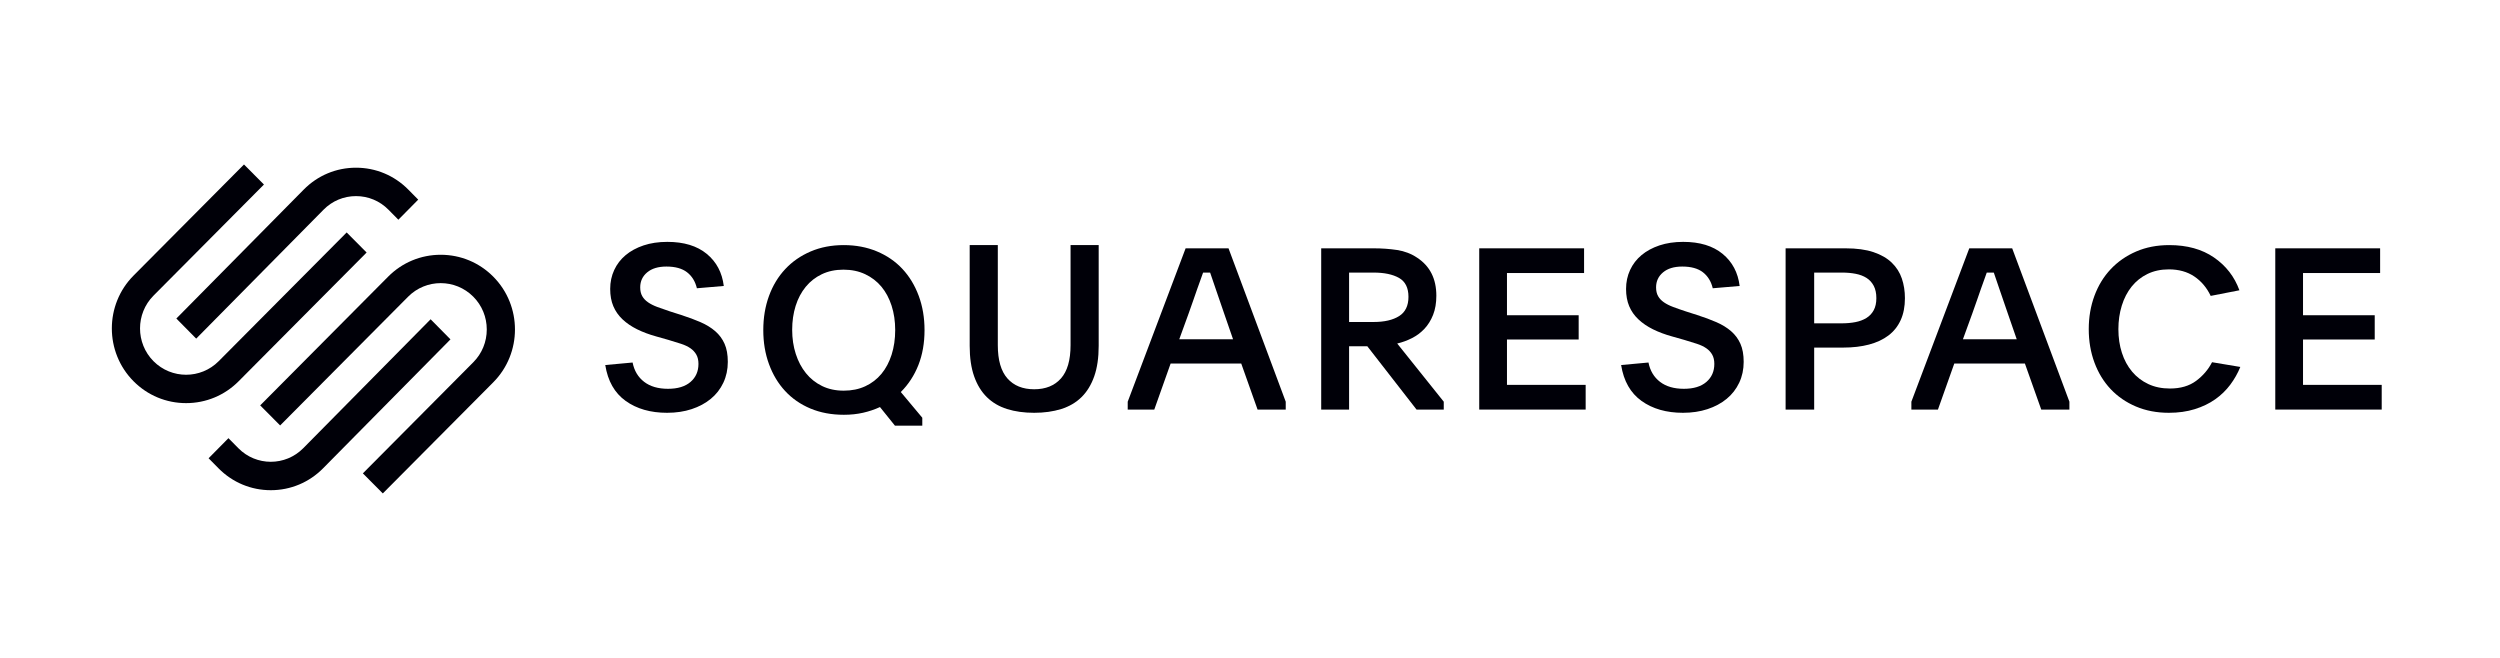
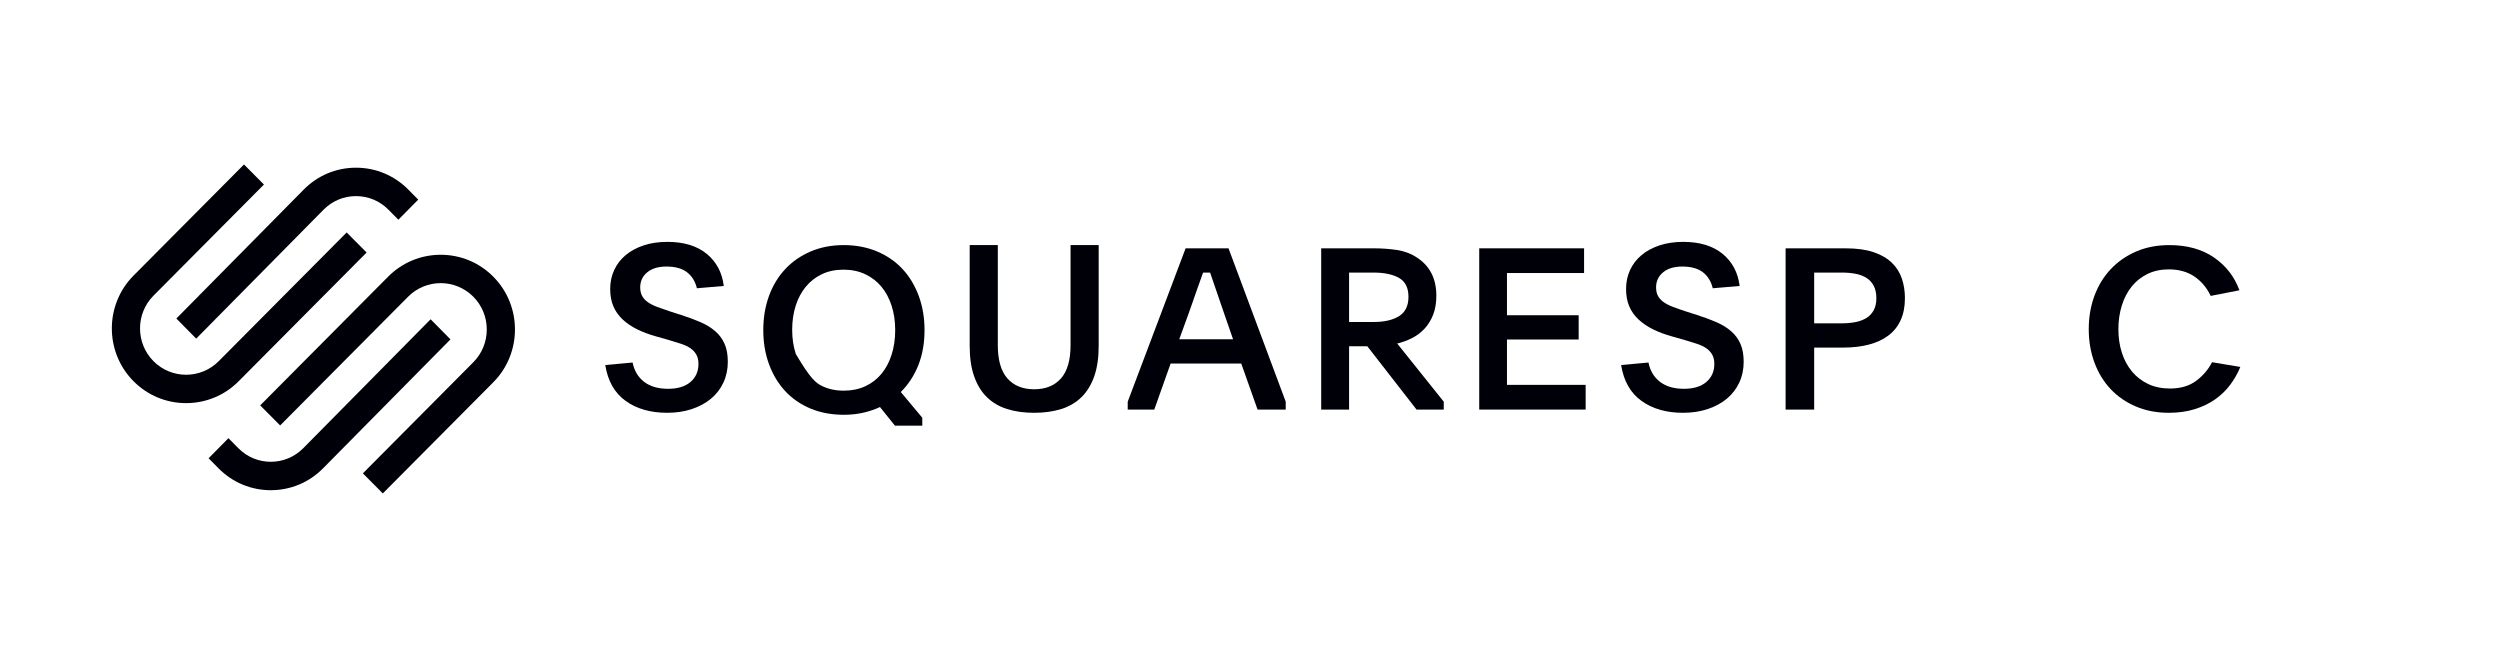
<svg xmlns="http://www.w3.org/2000/svg" width="380" height="100" viewBox="0 0 380 100" fill="none">
  <path fill-rule="evenodd" clip-rule="evenodd" d="M29.821 51.471L49.182 31.872C50.498 30.54 52.248 29.808 54.114 29.808C55.978 29.808 57.728 30.54 59.042 31.871L60.551 33.398L63.569 30.344L62.06 28.817C59.941 26.672 57.119 25.49 54.112 25.49C51.107 25.491 48.285 26.672 46.166 28.818L26.804 48.416L29.821 51.471Z" fill="#000008" />
  <path fill-rule="evenodd" clip-rule="evenodd" d="M55.725 38.382L52.694 35.332L33.241 54.901C30.509 57.65 26.065 57.65 23.334 54.903C20.602 52.155 20.602 47.683 23.334 44.935L40.119 28.049L37.087 25L20.302 41.885C15.899 46.315 15.899 53.523 20.302 57.952C22.432 60.094 25.267 61.275 28.286 61.275C31.306 61.275 34.143 60.093 36.272 57.952L55.725 38.382Z" fill="#000008" />
  <path fill-rule="evenodd" clip-rule="evenodd" d="M74.972 42.047C72.843 39.905 70.008 38.725 66.987 38.725C63.967 38.726 61.13 39.906 59.001 42.048L39.549 61.618L42.58 64.668L62.033 45.098C64.765 42.35 69.209 42.35 71.94 45.097C73.261 46.426 73.989 48.195 73.989 50.08C73.989 51.966 73.261 53.736 71.94 55.065L55.155 71.951L58.187 75L74.972 58.115C79.376 53.685 79.376 46.477 74.972 42.047Z" fill="#000008" />
  <path fill-rule="evenodd" clip-rule="evenodd" d="M65.454 48.529L46.093 68.128C43.373 70.879 38.95 70.881 36.232 68.129L34.724 66.602L31.706 69.656L33.214 71.183C35.333 73.328 38.155 74.51 41.163 74.51C44.168 74.509 46.99 73.328 49.109 71.182L68.471 51.584L65.454 48.529Z" fill="#000008" />
  <path fill-rule="evenodd" clip-rule="evenodd" d="M96.154 55.103C96.404 56.354 96.989 57.333 97.909 58.038C98.828 58.745 100.036 59.098 101.536 59.098C103.011 59.098 104.151 58.751 104.957 58.056C105.764 57.361 106.166 56.447 106.166 55.312C106.166 54.756 106.059 54.287 105.843 53.905C105.627 53.523 105.326 53.199 104.941 52.932C104.554 52.667 104.078 52.44 103.51 52.256C102.943 52.07 102.307 51.874 101.603 51.665L99.765 51.144C98.675 50.843 97.698 50.479 96.836 50.05C95.973 49.622 95.235 49.118 94.622 48.539C94.01 47.96 93.544 47.295 93.226 46.542C92.908 45.789 92.749 44.915 92.749 43.919C92.749 42.877 92.954 41.917 93.363 41.036C93.771 40.157 94.35 39.404 95.099 38.779C95.848 38.154 96.756 37.662 97.824 37.302C98.89 36.945 100.093 36.765 101.433 36.765C103.953 36.765 105.95 37.372 107.427 38.588C108.902 39.804 109.764 41.43 110.015 43.468L105.928 43.815C105.678 42.773 105.179 41.963 104.43 41.384C103.68 40.805 102.636 40.516 101.297 40.516C100.048 40.516 99.072 40.811 98.368 41.402C97.664 41.992 97.312 42.751 97.312 43.677C97.312 44.209 97.415 44.654 97.619 45.013C97.824 45.373 98.118 45.685 98.504 45.951C98.89 46.218 99.361 46.455 99.917 46.663C100.474 46.871 101.103 47.093 101.807 47.323L103.545 47.879C104.633 48.226 105.616 48.591 106.489 48.973C107.364 49.355 108.107 49.813 108.72 50.345C109.333 50.878 109.805 51.515 110.133 52.256C110.463 52.997 110.627 53.911 110.627 55C110.627 56.158 110.4 57.217 109.947 58.177C109.492 59.139 108.857 59.955 108.039 60.626C107.222 61.298 106.252 61.819 105.127 62.189C104.004 62.559 102.761 62.745 101.399 62.745C98.879 62.745 96.779 62.143 95.099 60.939C93.419 59.734 92.386 57.917 92 55.485L96.154 55.103Z" fill="#000008" />
-   <path fill-rule="evenodd" clip-rule="evenodd" d="M128.206 40.989C126.981 40.989 125.886 41.219 124.922 41.679C123.957 42.139 123.14 42.777 122.471 43.594C121.801 44.411 121.29 45.378 120.938 46.492C120.587 47.609 120.411 48.822 120.411 50.133C120.411 51.445 120.592 52.664 120.956 53.792C121.318 54.919 121.835 55.896 122.505 56.725C123.173 57.553 123.991 58.203 124.956 58.675C125.92 59.146 127.015 59.381 128.241 59.381C129.466 59.381 130.561 59.158 131.526 58.709C132.49 58.26 133.307 57.633 133.977 56.828C134.646 56.023 135.162 55.05 135.525 53.912C135.888 52.773 136.07 51.525 136.07 50.168C136.07 48.834 135.888 47.603 135.525 46.476C135.162 45.349 134.646 44.382 133.977 43.577C133.307 42.773 132.484 42.139 131.508 41.679C130.533 41.219 129.432 40.989 128.206 40.989ZM128.241 37.255C130.079 37.255 131.758 37.572 133.279 38.206C134.799 38.84 136.092 39.726 137.16 40.867C138.226 42.009 139.053 43.374 139.645 44.965C140.234 46.555 140.529 48.295 140.529 50.185C140.529 52.145 140.217 53.914 139.594 55.492C138.968 57.071 138.079 58.437 136.921 59.589L140.189 63.496V64.706H136.036L133.755 61.871C132.961 62.24 132.109 62.528 131.202 62.735C130.294 62.943 129.318 63.047 128.275 63.047C126.391 63.047 124.695 62.729 123.186 62.096C121.676 61.462 120.393 60.574 119.339 59.433C118.283 58.292 117.466 56.933 116.888 55.353C116.309 53.775 116.02 52.052 116.02 50.185C116.02 48.295 116.309 46.561 116.888 44.981C117.466 43.404 118.288 42.043 119.356 40.902C120.422 39.761 121.71 38.868 123.219 38.222C124.729 37.578 126.402 37.255 128.241 37.255Z" fill="#000008" />
+   <path fill-rule="evenodd" clip-rule="evenodd" d="M128.206 40.989C126.981 40.989 125.886 41.219 124.922 41.679C123.957 42.139 123.14 42.777 122.471 43.594C121.801 44.411 121.29 45.378 120.938 46.492C120.587 47.609 120.411 48.822 120.411 50.133C120.411 51.445 120.592 52.664 120.956 53.792C123.173 57.553 123.991 58.203 124.956 58.675C125.92 59.146 127.015 59.381 128.241 59.381C129.466 59.381 130.561 59.158 131.526 58.709C132.49 58.26 133.307 57.633 133.977 56.828C134.646 56.023 135.162 55.05 135.525 53.912C135.888 52.773 136.07 51.525 136.07 50.168C136.07 48.834 135.888 47.603 135.525 46.476C135.162 45.349 134.646 44.382 133.977 43.577C133.307 42.773 132.484 42.139 131.508 41.679C130.533 41.219 129.432 40.989 128.206 40.989ZM128.241 37.255C130.079 37.255 131.758 37.572 133.279 38.206C134.799 38.84 136.092 39.726 137.16 40.867C138.226 42.009 139.053 43.374 139.645 44.965C140.234 46.555 140.529 48.295 140.529 50.185C140.529 52.145 140.217 53.914 139.594 55.492C138.968 57.071 138.079 58.437 136.921 59.589L140.189 63.496V64.706H136.036L133.755 61.871C132.961 62.24 132.109 62.528 131.202 62.735C130.294 62.943 129.318 63.047 128.275 63.047C126.391 63.047 124.695 62.729 123.186 62.096C121.676 61.462 120.393 60.574 119.339 59.433C118.283 58.292 117.466 56.933 116.888 55.353C116.309 53.775 116.02 52.052 116.02 50.185C116.02 48.295 116.309 46.561 116.888 44.981C117.466 43.404 118.288 42.043 119.356 40.902C120.422 39.761 121.71 38.868 123.219 38.222C124.729 37.578 126.402 37.255 128.241 37.255Z" fill="#000008" />
  <path fill-rule="evenodd" clip-rule="evenodd" d="M157.196 59.168C158.938 59.168 160.294 58.619 161.267 57.519C162.239 56.419 162.725 54.735 162.725 52.465V37.255H167V52.57C167 54.376 166.774 55.921 166.321 57.206C165.868 58.491 165.224 59.545 164.388 60.367C163.551 61.189 162.522 61.791 161.301 62.173C160.08 62.555 158.711 62.745 157.196 62.745C155.657 62.745 154.284 62.555 153.075 62.173C151.864 61.791 150.841 61.189 150.004 60.367C149.168 59.545 148.523 58.491 148.07 57.206C147.618 55.921 147.392 54.376 147.392 52.57V37.255H151.667V52.465C151.667 54.735 152.153 56.419 153.125 57.519C154.098 58.619 155.454 59.168 157.196 59.168Z" fill="#000008" />
  <path fill-rule="evenodd" clip-rule="evenodd" d="M179.246 51.57H187.425L186.079 47.679C185.549 46.155 185.124 44.914 184.802 43.959C184.48 43.002 184.192 42.161 183.939 41.432H182.87C182.732 41.819 182.593 42.206 182.456 42.593C182.317 42.98 182.162 43.412 181.99 43.89C181.817 44.368 181.628 44.914 181.42 45.529C181.213 46.142 180.96 46.86 180.661 47.679L179.246 51.57ZM171.412 61.06L180.213 37.745H186.735L195.431 61.06V62.255H191.152L188.668 55.257H177.935L175.45 62.255H171.412V61.06Z" fill="#000008" />
  <path fill-rule="evenodd" clip-rule="evenodd" d="M205.061 48.942H208.787C210.428 48.942 211.721 48.643 212.666 48.046C213.612 47.448 214.086 46.473 214.086 45.118C214.086 43.743 213.606 42.785 212.649 42.243C211.693 41.703 210.405 41.432 208.787 41.432H205.061V48.942ZM219.451 62.255H215.315L207.83 52.628H205.061V62.255H200.823V37.745H208.787C210.04 37.745 211.231 37.83 212.358 38.001C213.486 38.172 214.506 38.564 215.418 39.178C217.354 40.452 218.324 42.375 218.324 44.946C218.324 46.061 218.158 47.034 217.827 47.865C217.497 48.695 217.058 49.4 216.512 49.98C215.964 50.561 215.332 51.033 214.615 51.396C213.897 51.76 213.15 52.033 212.376 52.215L219.451 61.059V62.255Z" fill="#000008" />
  <path fill-rule="evenodd" clip-rule="evenodd" d="M224.843 37.745H240.779V41.5H229.059V47.917H239.957V51.604H229.059V58.5H241.02V62.255H224.843V37.745Z" fill="#000008" />
  <path fill-rule="evenodd" clip-rule="evenodd" d="M250.567 55.103C250.816 56.354 251.401 57.333 252.32 58.038C253.24 58.745 254.449 59.098 255.947 59.098C257.422 59.098 258.562 58.751 259.369 58.056C260.175 57.361 260.578 56.447 260.578 55.312C260.578 54.756 260.47 54.287 260.254 53.905C260.039 53.523 259.738 53.199 259.352 52.932C258.966 52.667 258.489 52.44 257.922 52.256C257.354 52.07 256.718 51.874 256.014 51.665L254.176 51.144C253.087 50.843 252.11 50.479 251.247 50.05C250.384 49.622 249.647 49.118 249.035 48.539C248.421 47.96 247.955 47.295 247.638 46.542C247.32 45.789 247.161 44.915 247.161 43.919C247.161 42.877 247.365 41.917 247.774 41.036C248.182 40.157 248.762 39.404 249.511 38.779C250.26 38.154 251.168 37.662 252.235 37.302C253.301 36.945 254.505 36.765 255.844 36.765C258.364 36.765 260.361 37.372 261.838 38.588C263.313 39.804 264.176 41.43 264.426 43.468L260.339 43.815C260.09 42.773 259.59 41.963 258.842 41.384C258.092 40.805 257.047 40.516 255.708 40.516C254.46 40.516 253.483 40.811 252.78 41.402C252.076 41.992 251.724 42.751 251.724 43.677C251.724 44.209 251.826 44.654 252.031 45.013C252.235 45.373 252.53 45.685 252.916 45.951C253.301 46.218 253.773 46.455 254.329 46.663C254.886 46.871 255.515 47.093 256.219 47.323L257.956 47.879C259.045 48.226 260.027 48.591 260.901 48.973C261.775 49.355 262.519 49.813 263.131 50.345C263.744 50.878 264.216 51.515 264.545 52.256C264.874 52.997 265.039 53.911 265.039 55C265.039 56.158 264.812 57.217 264.358 58.177C263.903 59.139 263.268 59.955 262.45 60.626C261.633 61.298 260.663 61.819 259.539 62.189C258.415 62.559 257.172 62.745 255.81 62.745C253.291 62.745 251.19 62.143 249.511 60.939C247.831 59.734 246.798 57.917 246.412 55.485L250.567 55.103Z" fill="#000008" />
  <path fill-rule="evenodd" clip-rule="evenodd" d="M275.755 49.147H279.924C280.689 49.147 281.39 49.085 282.027 48.96C282.663 48.836 283.22 48.628 283.694 48.334C284.17 48.041 284.54 47.646 284.807 47.15C285.073 46.654 285.206 46.045 285.206 45.322C285.206 44.578 285.073 43.953 284.807 43.445C284.54 42.938 284.174 42.538 283.712 42.244C283.248 41.95 282.698 41.742 282.062 41.618C281.424 41.494 280.735 41.432 279.994 41.432H275.755V49.147ZM271.412 37.745H280.515C282.206 37.745 283.625 37.938 284.772 38.326C285.918 38.712 286.845 39.246 287.552 39.93C288.257 40.612 288.768 41.414 289.08 42.337C289.392 43.258 289.549 44.254 289.549 45.323C289.549 46.598 289.335 47.707 288.906 48.651C288.478 49.596 287.858 50.375 287.048 50.99C286.236 51.604 285.252 52.065 284.094 52.372C282.935 52.68 281.627 52.833 280.168 52.833H275.755V62.255H271.412V37.745Z" fill="#000008" />
-   <path fill-rule="evenodd" clip-rule="evenodd" d="M298.364 51.57H306.543L305.197 47.679C304.667 46.155 304.241 44.914 303.919 43.959C303.597 43.002 303.31 42.161 303.057 41.432H301.987C301.849 41.819 301.711 42.206 301.573 42.593C301.435 42.98 301.279 43.412 301.107 43.89C300.934 44.368 300.745 44.914 300.538 45.529C300.331 46.142 300.078 46.86 299.779 47.679L298.364 51.57ZM290.529 61.06L299.33 37.745H305.852L314.549 61.06V62.255H310.27L307.785 55.257H297.052L294.567 62.255H290.529V61.06Z" fill="#000008" />
  <path fill-rule="evenodd" clip-rule="evenodd" d="M340.529 55.775C340.14 56.732 339.629 57.632 339 58.477C338.368 59.322 337.606 60.062 336.712 60.694C335.819 61.325 334.781 61.825 333.6 62.193C332.42 62.561 331.107 62.745 329.663 62.745C327.829 62.745 326.161 62.426 324.66 61.788C323.158 61.151 321.877 60.267 320.815 59.14C319.754 58.012 318.934 56.669 318.356 55.108C317.778 53.548 317.49 51.857 317.49 50.034C317.49 48.212 317.778 46.521 318.356 44.96C318.934 43.4 319.758 42.05 320.832 40.91C321.905 39.773 323.193 38.878 324.694 38.229C326.196 37.579 327.874 37.255 329.732 37.255C332.436 37.255 334.701 37.882 336.523 39.134C338.346 40.387 339.636 42.05 340.392 44.123L336.025 44.976C335.429 43.724 334.597 42.738 333.532 42.021C332.465 41.304 331.176 40.945 329.663 40.945C328.448 40.945 327.365 41.178 326.413 41.643C325.462 42.108 324.66 42.749 324.006 43.566C323.353 44.383 322.854 45.347 322.51 46.46C322.167 47.572 321.995 48.763 321.995 50.034C321.995 51.327 322.172 52.525 322.528 53.625C322.883 54.727 323.399 55.679 324.075 56.485C324.751 57.291 325.571 57.92 326.534 58.373C327.496 58.828 328.597 59.055 329.835 59.055C331.44 59.055 332.763 58.667 333.807 57.893C334.85 57.118 335.658 56.173 336.231 55.057L340.529 55.775Z" fill="#000008" />
-   <path fill-rule="evenodd" clip-rule="evenodd" d="M345.843 37.745H361.779V41.5H350.059V47.917H360.957V51.604H350.059V58.5H362.019V62.255H345.843V37.745Z" fill="#000008" />
</svg>